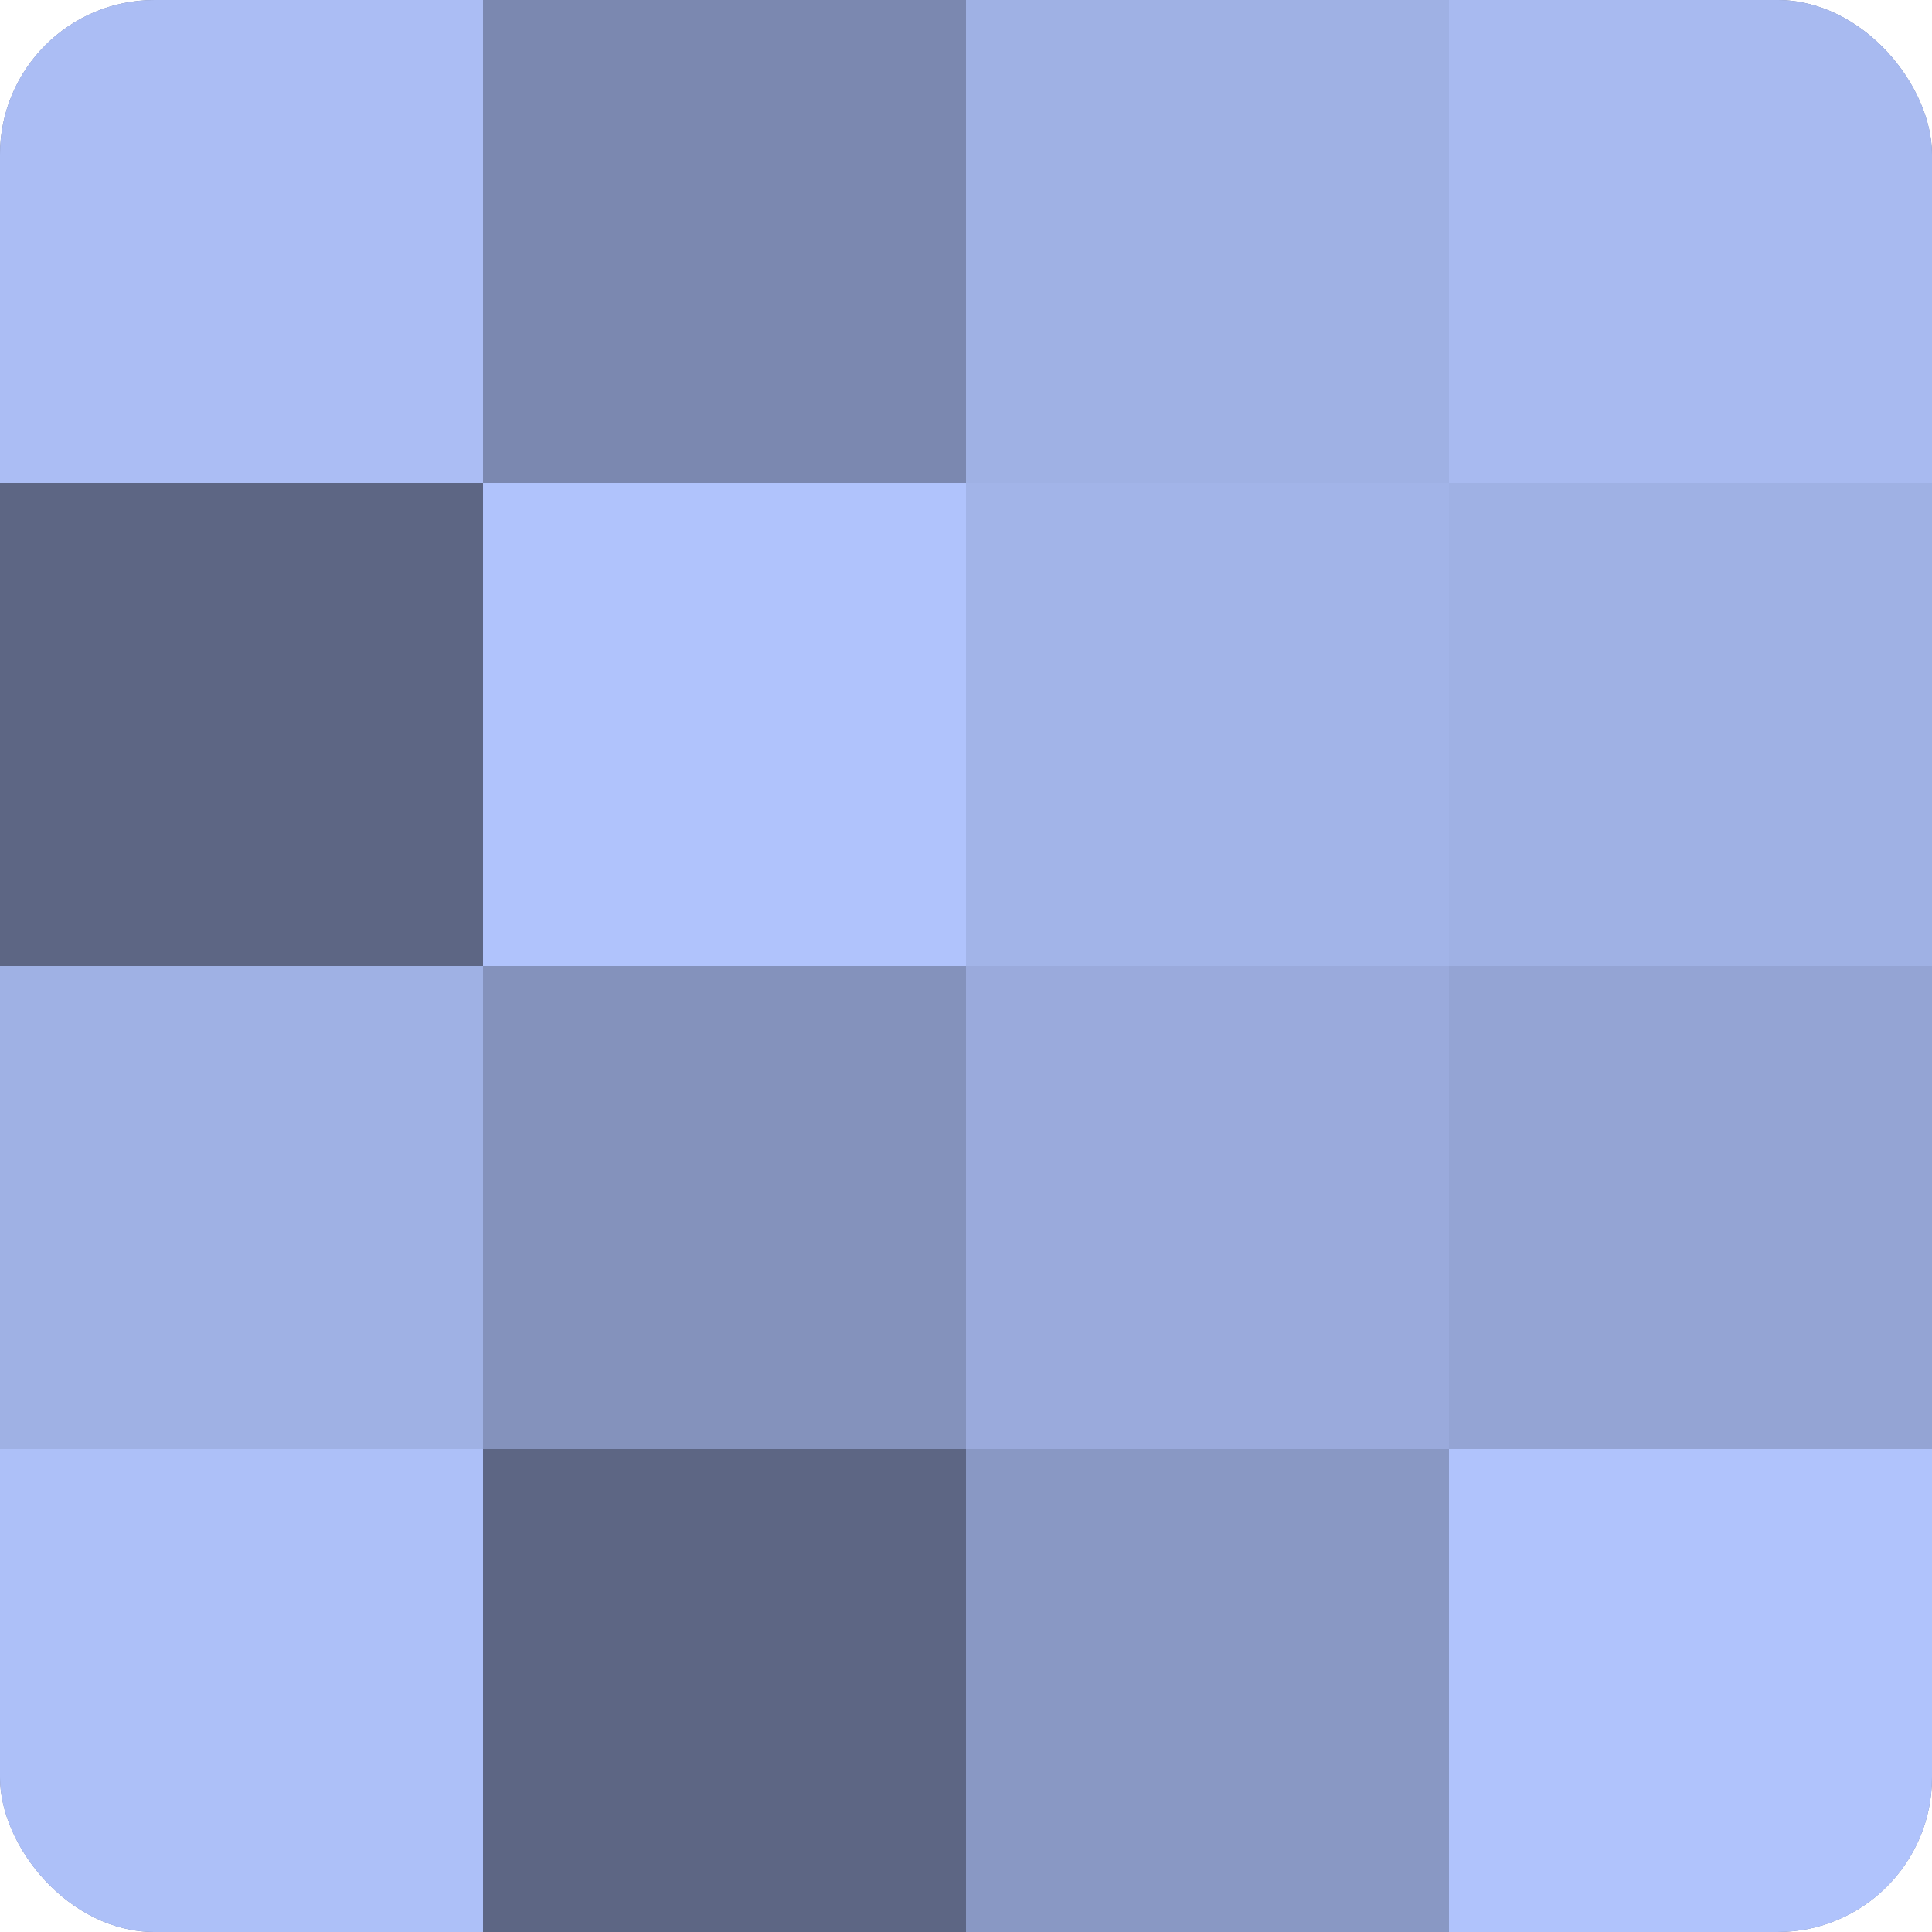
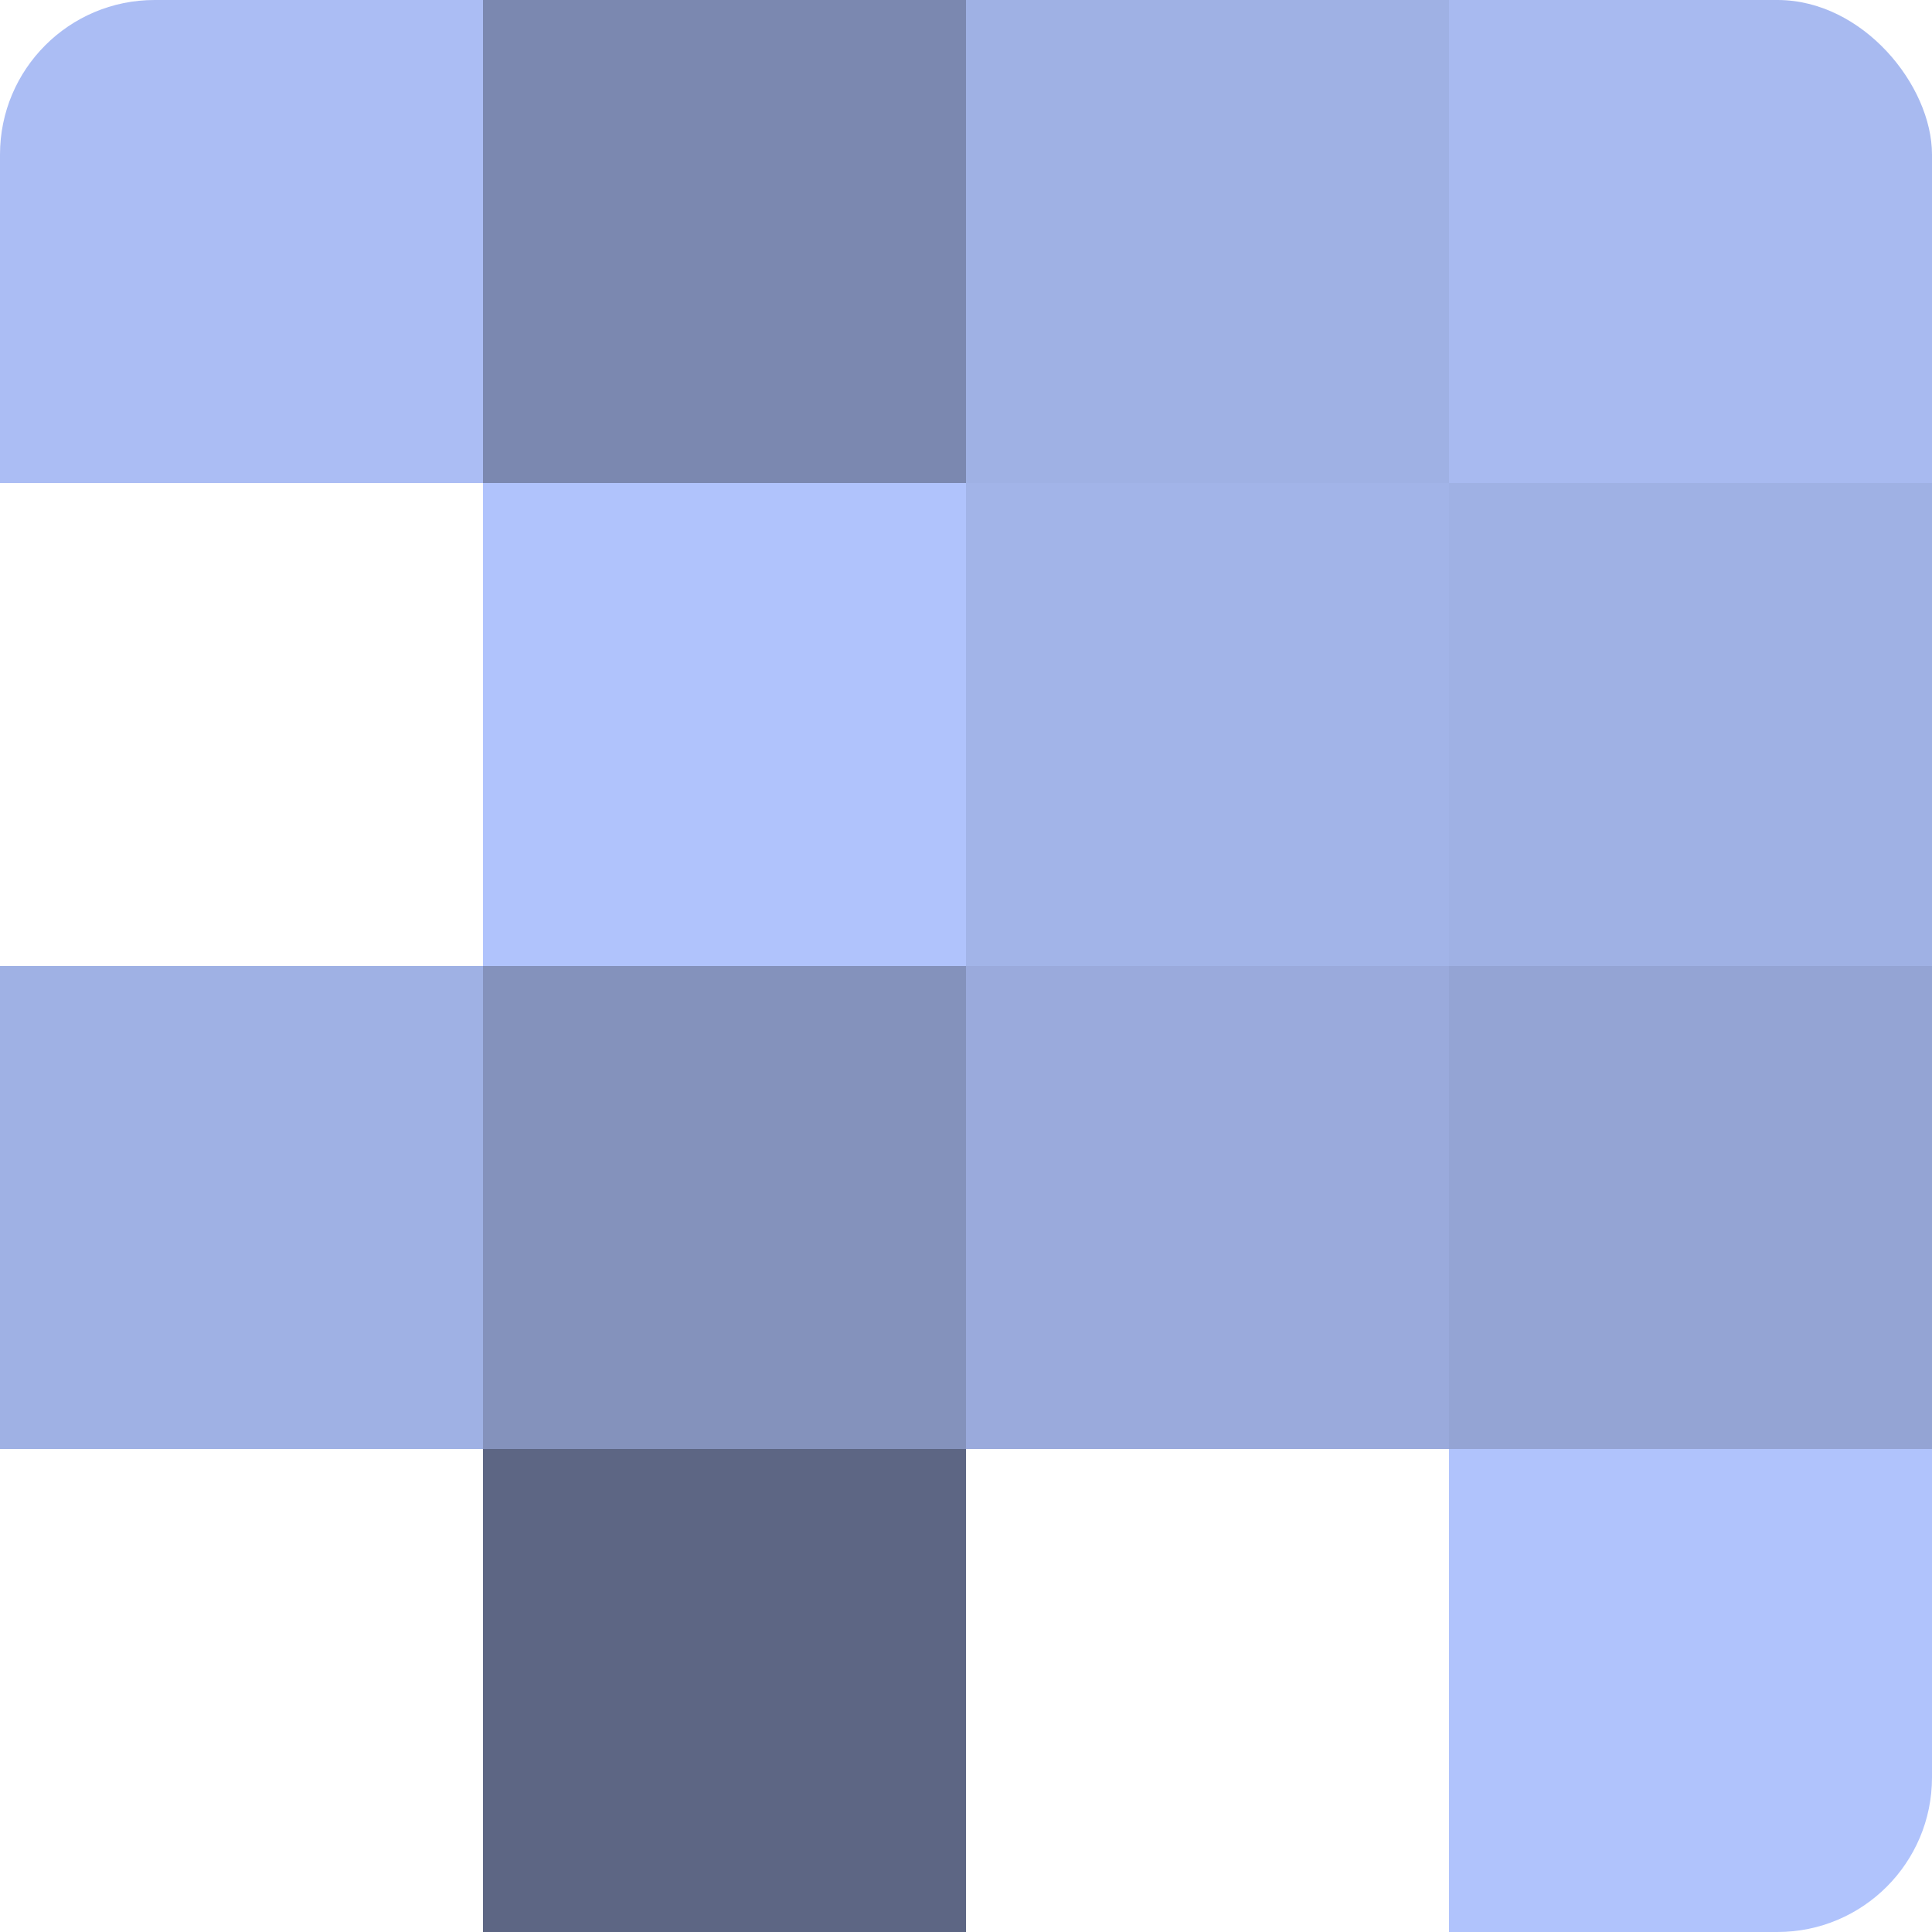
<svg xmlns="http://www.w3.org/2000/svg" width="60" height="60" viewBox="0 0 100 100" preserveAspectRatio="xMidYMid meet">
  <defs>
    <clipPath id="c" width="100" height="100">
      <rect width="100" height="100" rx="8" ry="8" />
    </clipPath>
  </defs>
  <g clip-path="url(#c)">
-     <rect width="100" height="100" fill="#707ca0" />
    <rect width="25" height="25" fill="#abbdf4" />
-     <rect y="25" width="25" height="25" fill="#5d6684" />
    <rect y="50" width="25" height="25" fill="#9fb1e4" />
-     <rect y="75" width="25" height="25" fill="#adc0f8" />
    <rect x="25" width="25" height="25" fill="#7b88b0" />
    <rect x="25" y="25" width="25" height="25" fill="#b0c3fc" />
    <rect x="25" y="50" width="25" height="25" fill="#8492bc" />
    <rect x="25" y="75" width="25" height="25" fill="#5d6684" />
    <rect x="50" width="25" height="25" fill="#9fb1e4" />
    <rect x="50" y="25" width="25" height="25" fill="#a2b4e8" />
    <rect x="50" y="50" width="25" height="25" fill="#9aaadc" />
-     <rect x="50" y="75" width="25" height="25" fill="#8998c4" />
    <rect x="75" width="25" height="25" fill="#a8baf0" />
    <rect x="75" y="25" width="25" height="25" fill="#9fb1e4" />
    <rect x="75" y="50" width="25" height="25" fill="#94a4d4" />
    <rect x="75" y="75" width="25" height="25" fill="#b0c3fc" />
  </g>
</svg>